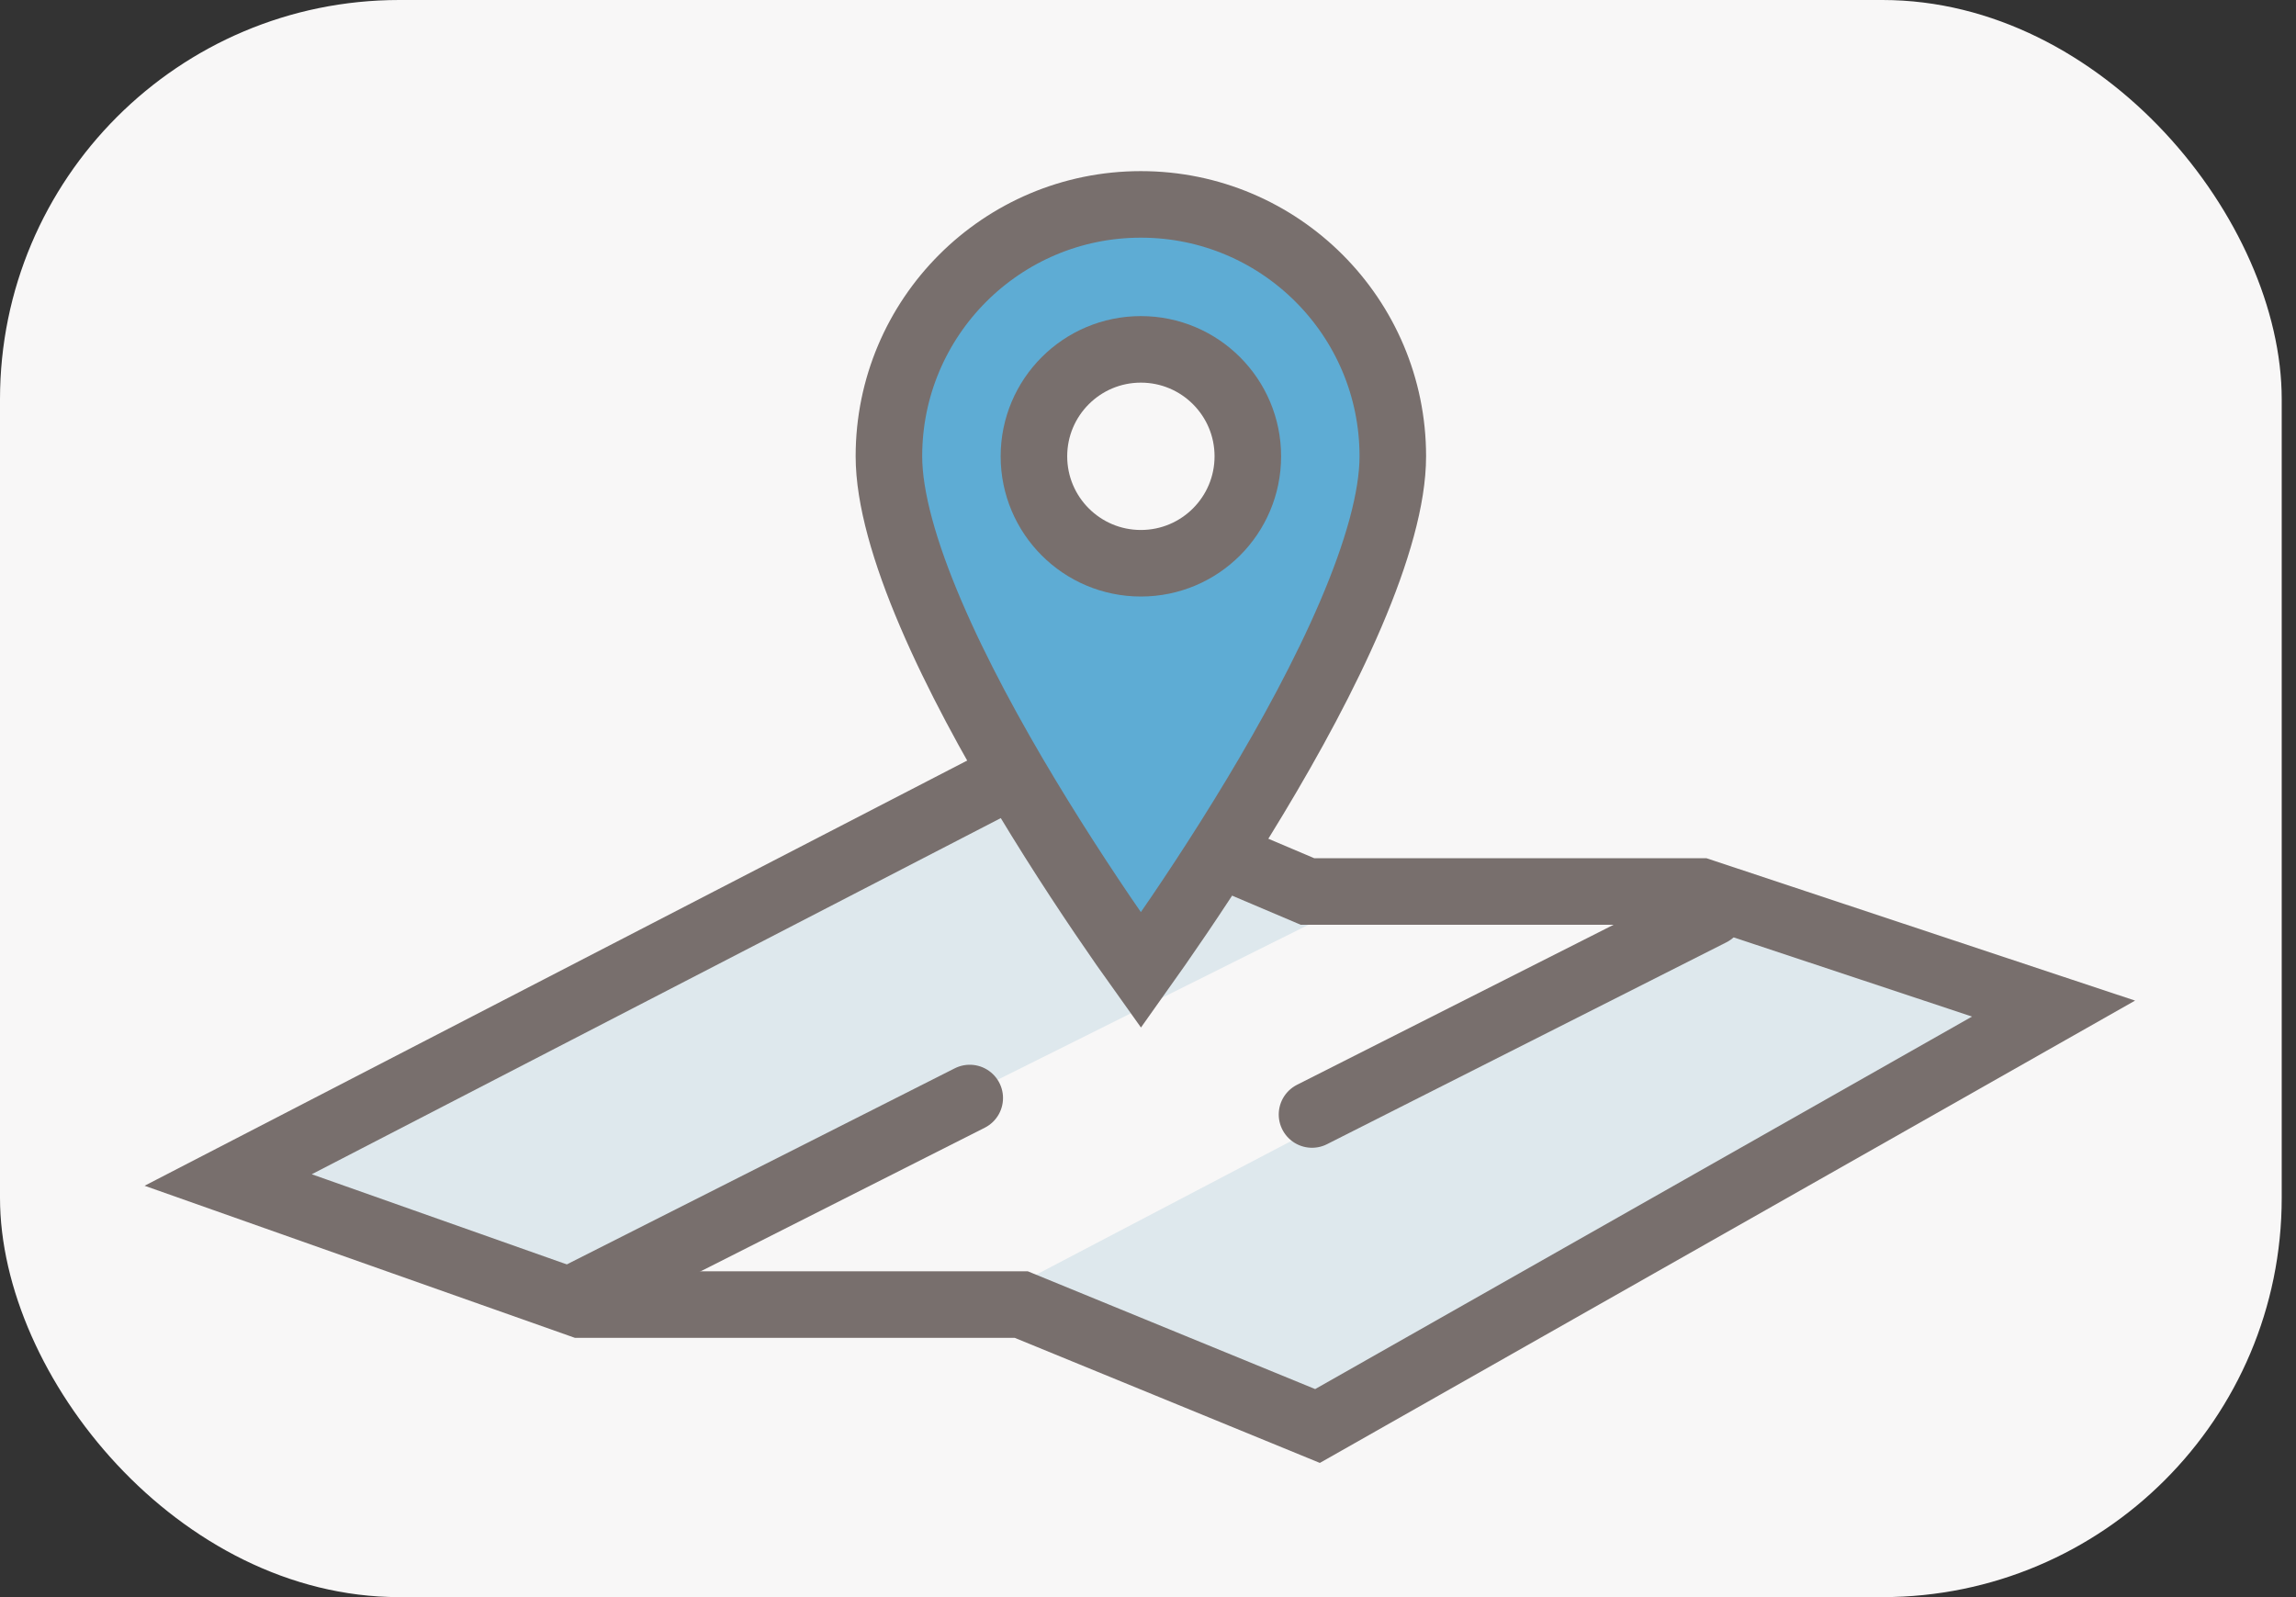
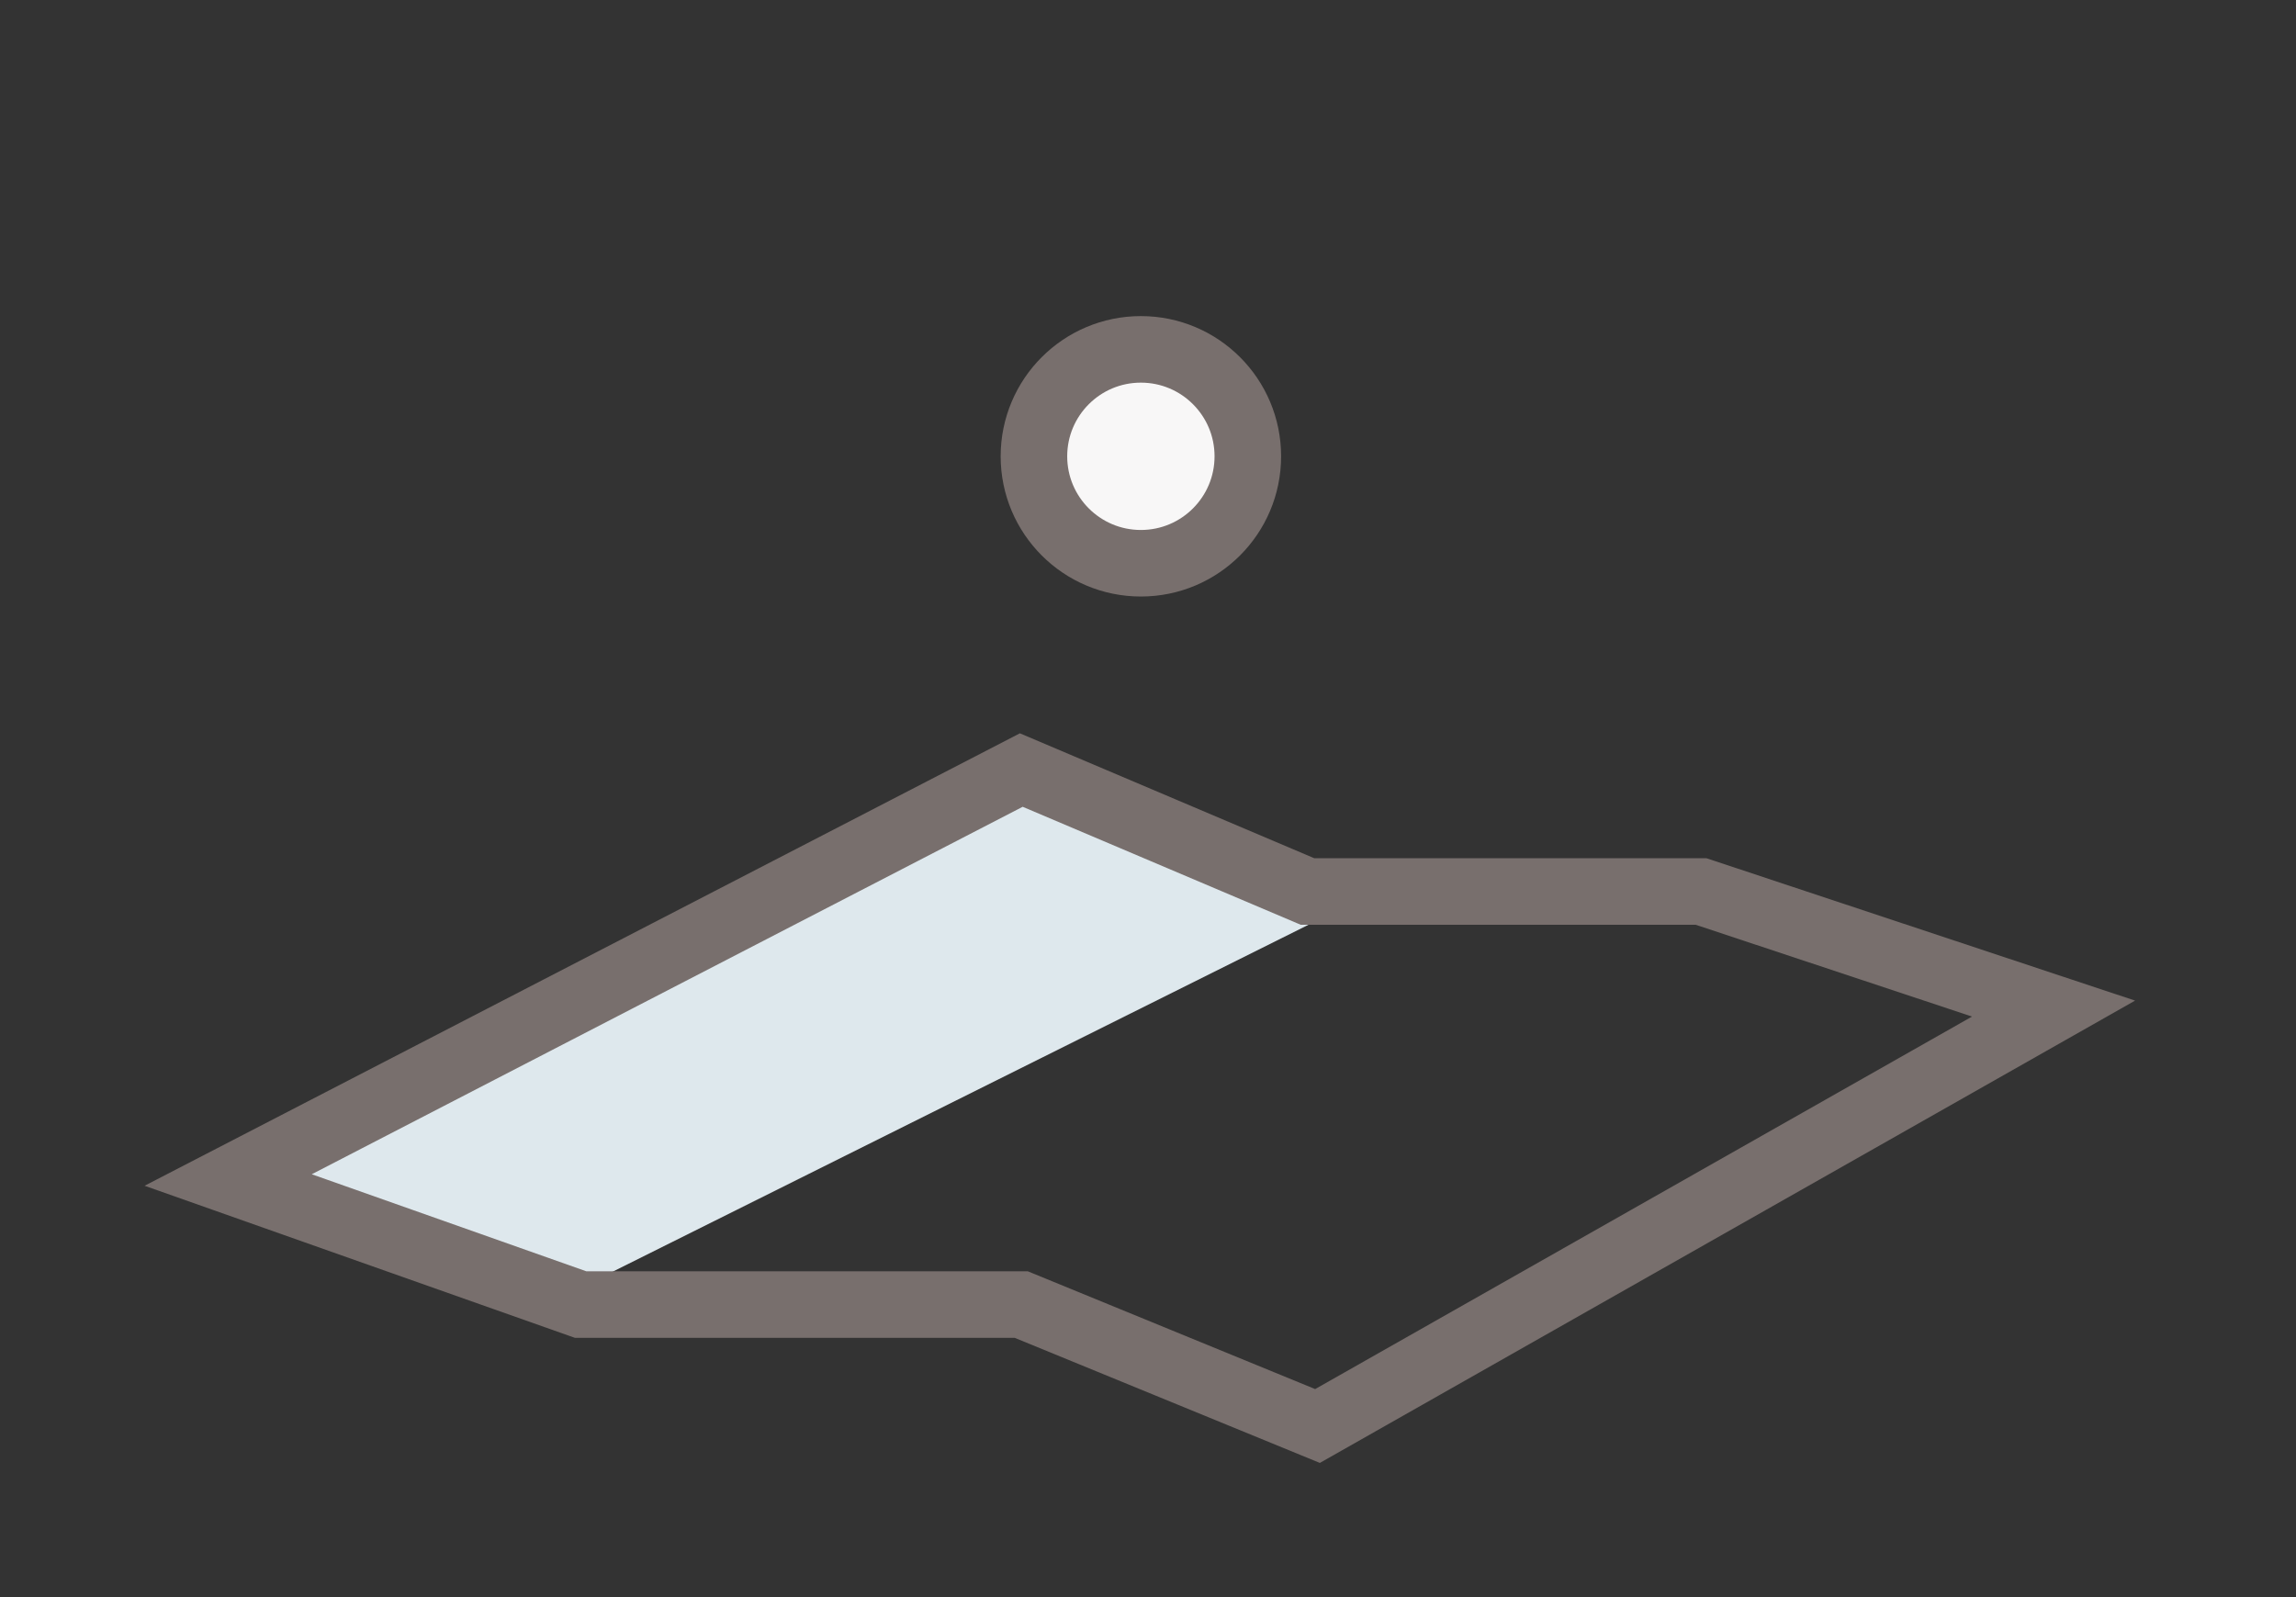
<svg xmlns="http://www.w3.org/2000/svg" width="69" height="48" viewBox="0 0 69 48" fill="none">
  <rect x="0" y="0" width="69" height="48" fill="#333333" stroke="none" />
-   <rect width="68.571" height="48" rx="12" fill="#F8F7F7" />
-   <path d="M29.571 39.132L52.714 27L61.714 30.346L39 42.478L29.571 39.132Z" fill="#DEE8ED" />
  <path d="M6.857 35.275L30.857 23.901L40.286 27.313L16.714 39.066L6.857 35.275Z" fill="#DEE8ED" />
  <path d="M30.692 23.143L6.857 35.464L17.45 39.208H30.692L39.594 42.857L61.714 30.312L51.121 26.793H39.293L30.692 23.143Z" stroke="#786F6D" stroke-width="2" />
-   <path d="M17.143 39.066L29.143 33" stroke="#786F6D" stroke-width="2" stroke-linecap="round" />
-   <path d="M39.429 33.495L51.429 27.429" stroke="#786F6D" stroke-width="2" stroke-linecap="round" />
-   <path d="M34.286 6.143C38.467 6.143 41.857 9.533 41.857 13.714C41.857 14.958 41.387 16.604 40.598 18.448C39.819 20.27 38.773 22.188 37.714 23.947C36.658 25.702 35.599 27.282 34.804 28.423C34.615 28.695 34.441 28.941 34.286 29.159C34.13 28.941 33.956 28.695 33.767 28.423C32.972 27.282 31.914 25.702 30.857 23.947C29.798 22.188 28.752 20.27 27.973 18.448C27.184 16.604 26.714 14.958 26.714 13.714C26.714 9.533 30.104 6.143 34.286 6.143Z" fill="#5EACD4" stroke="#786F6D" stroke-width="2" />
  <circle cx="34.286" cy="13.714" r="3.214" fill="#F8F7F7" stroke="#786F6D" stroke-width="2" />
</svg>